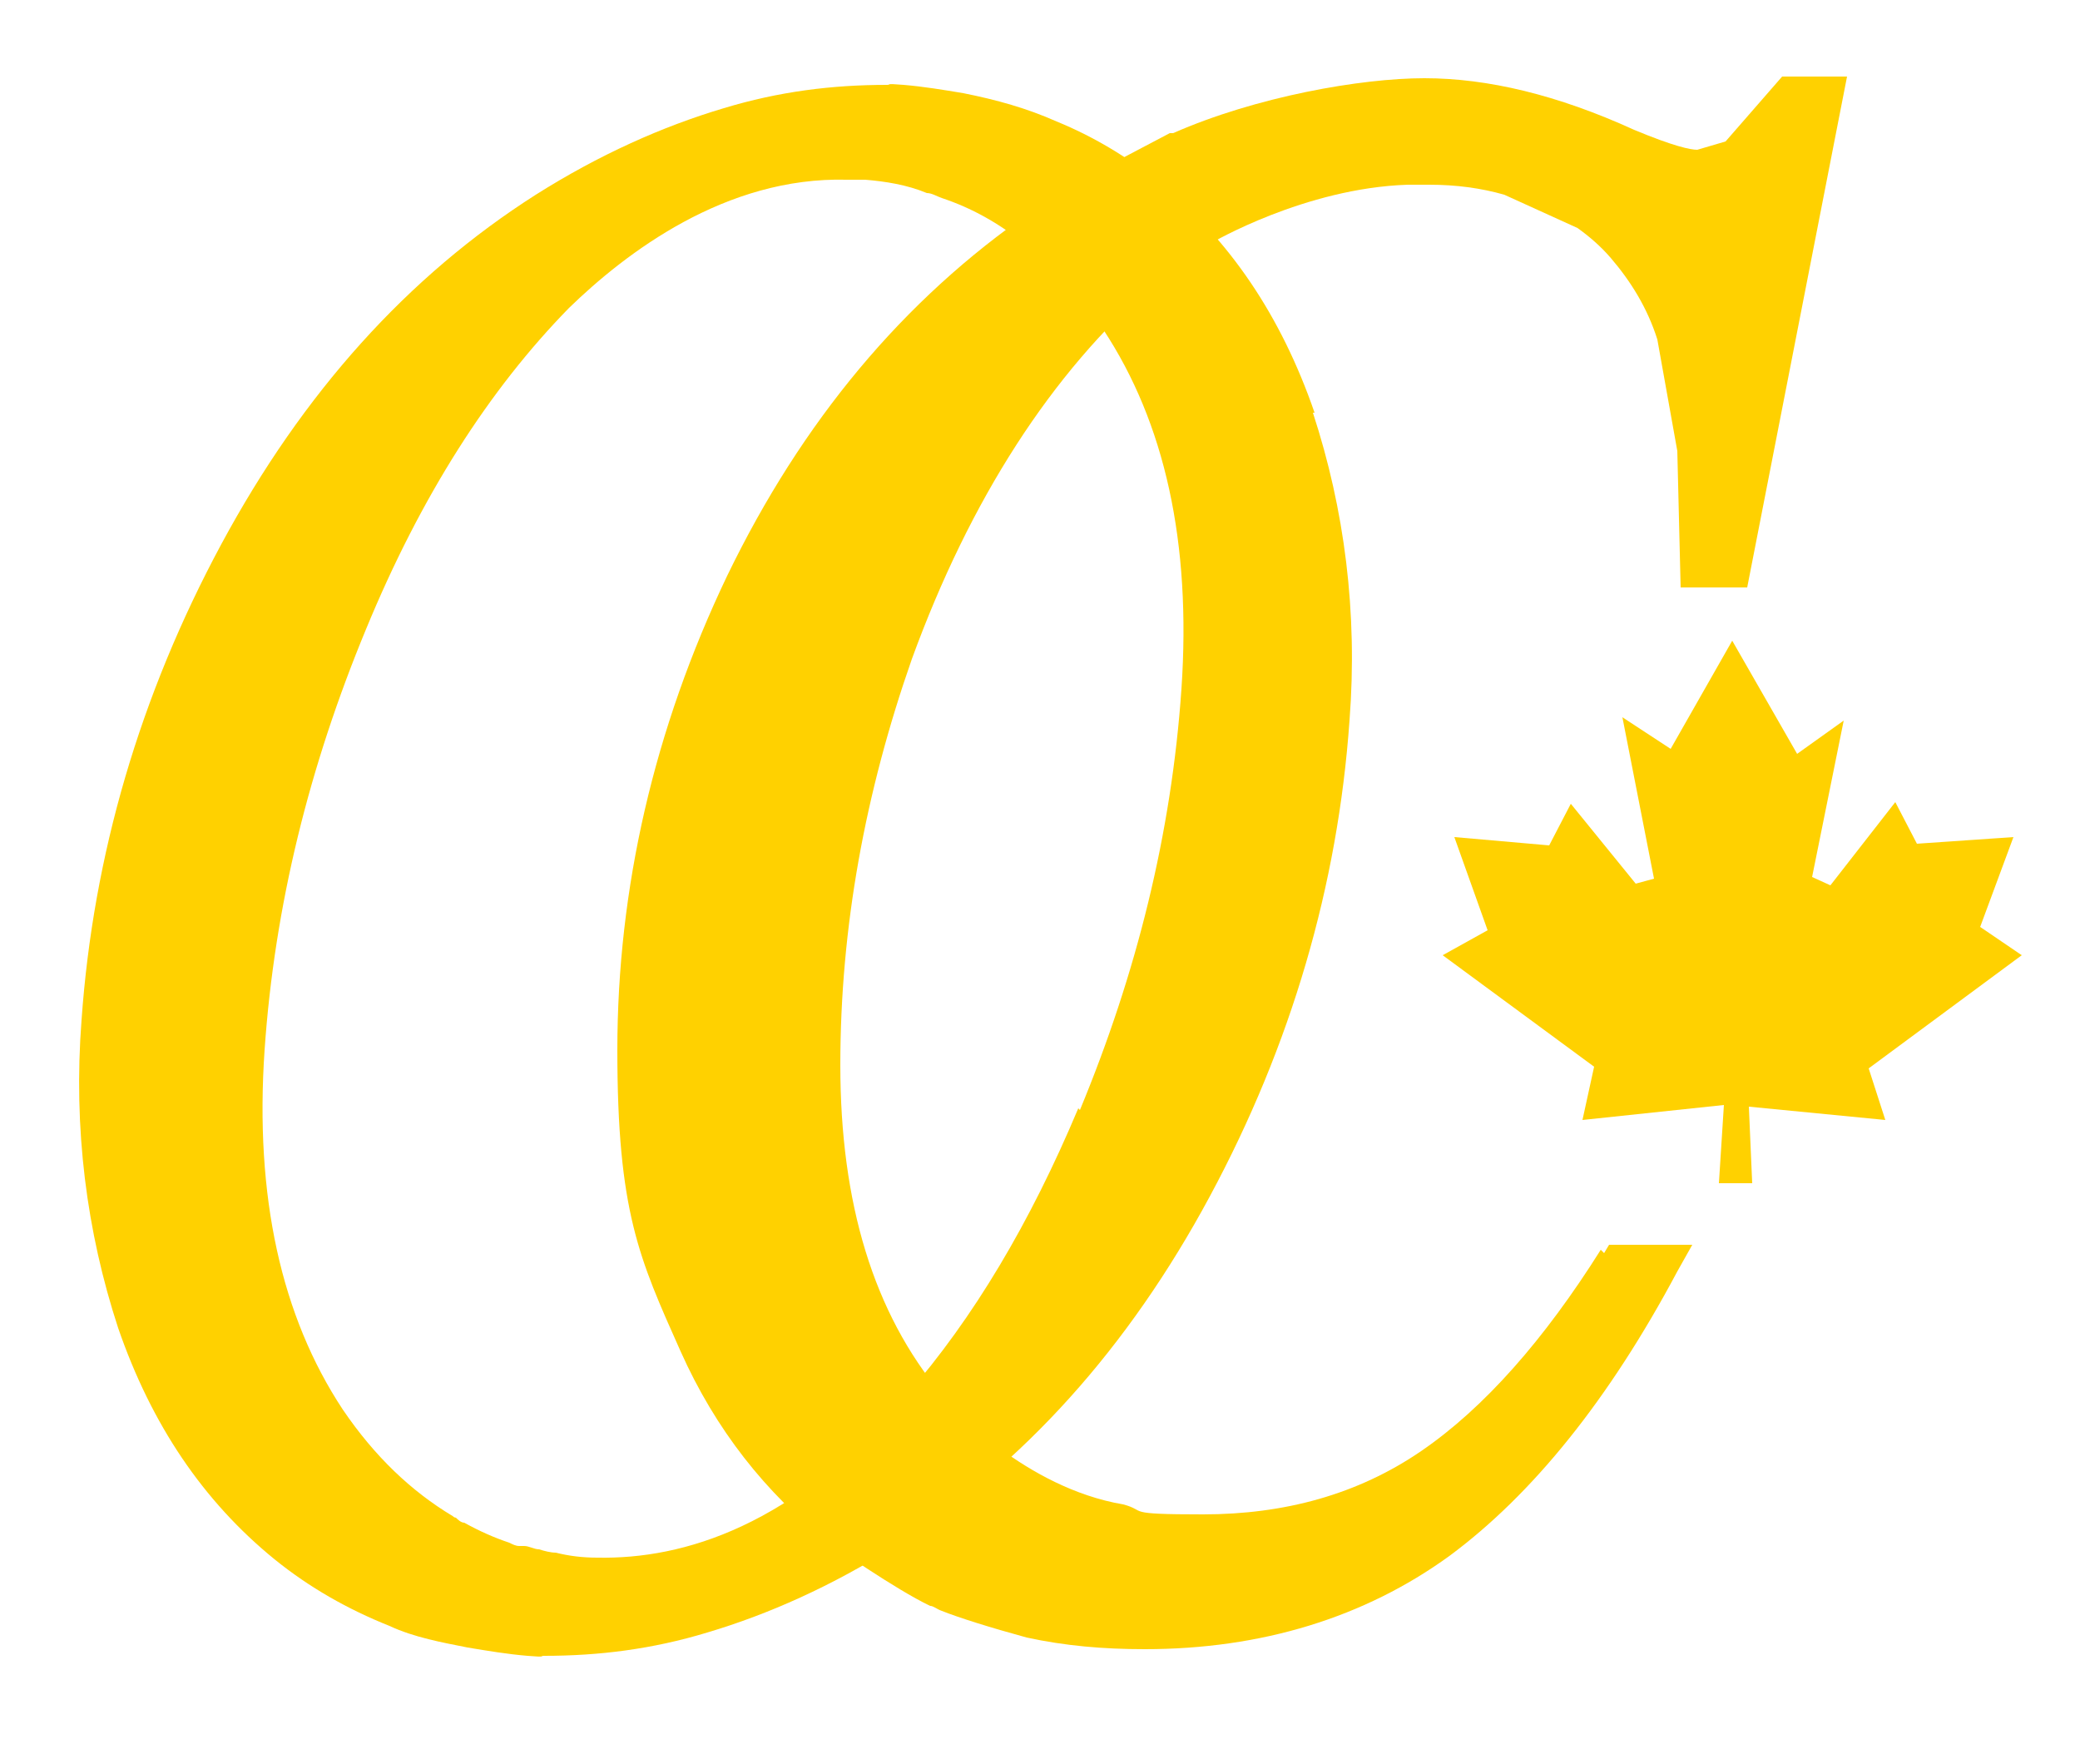
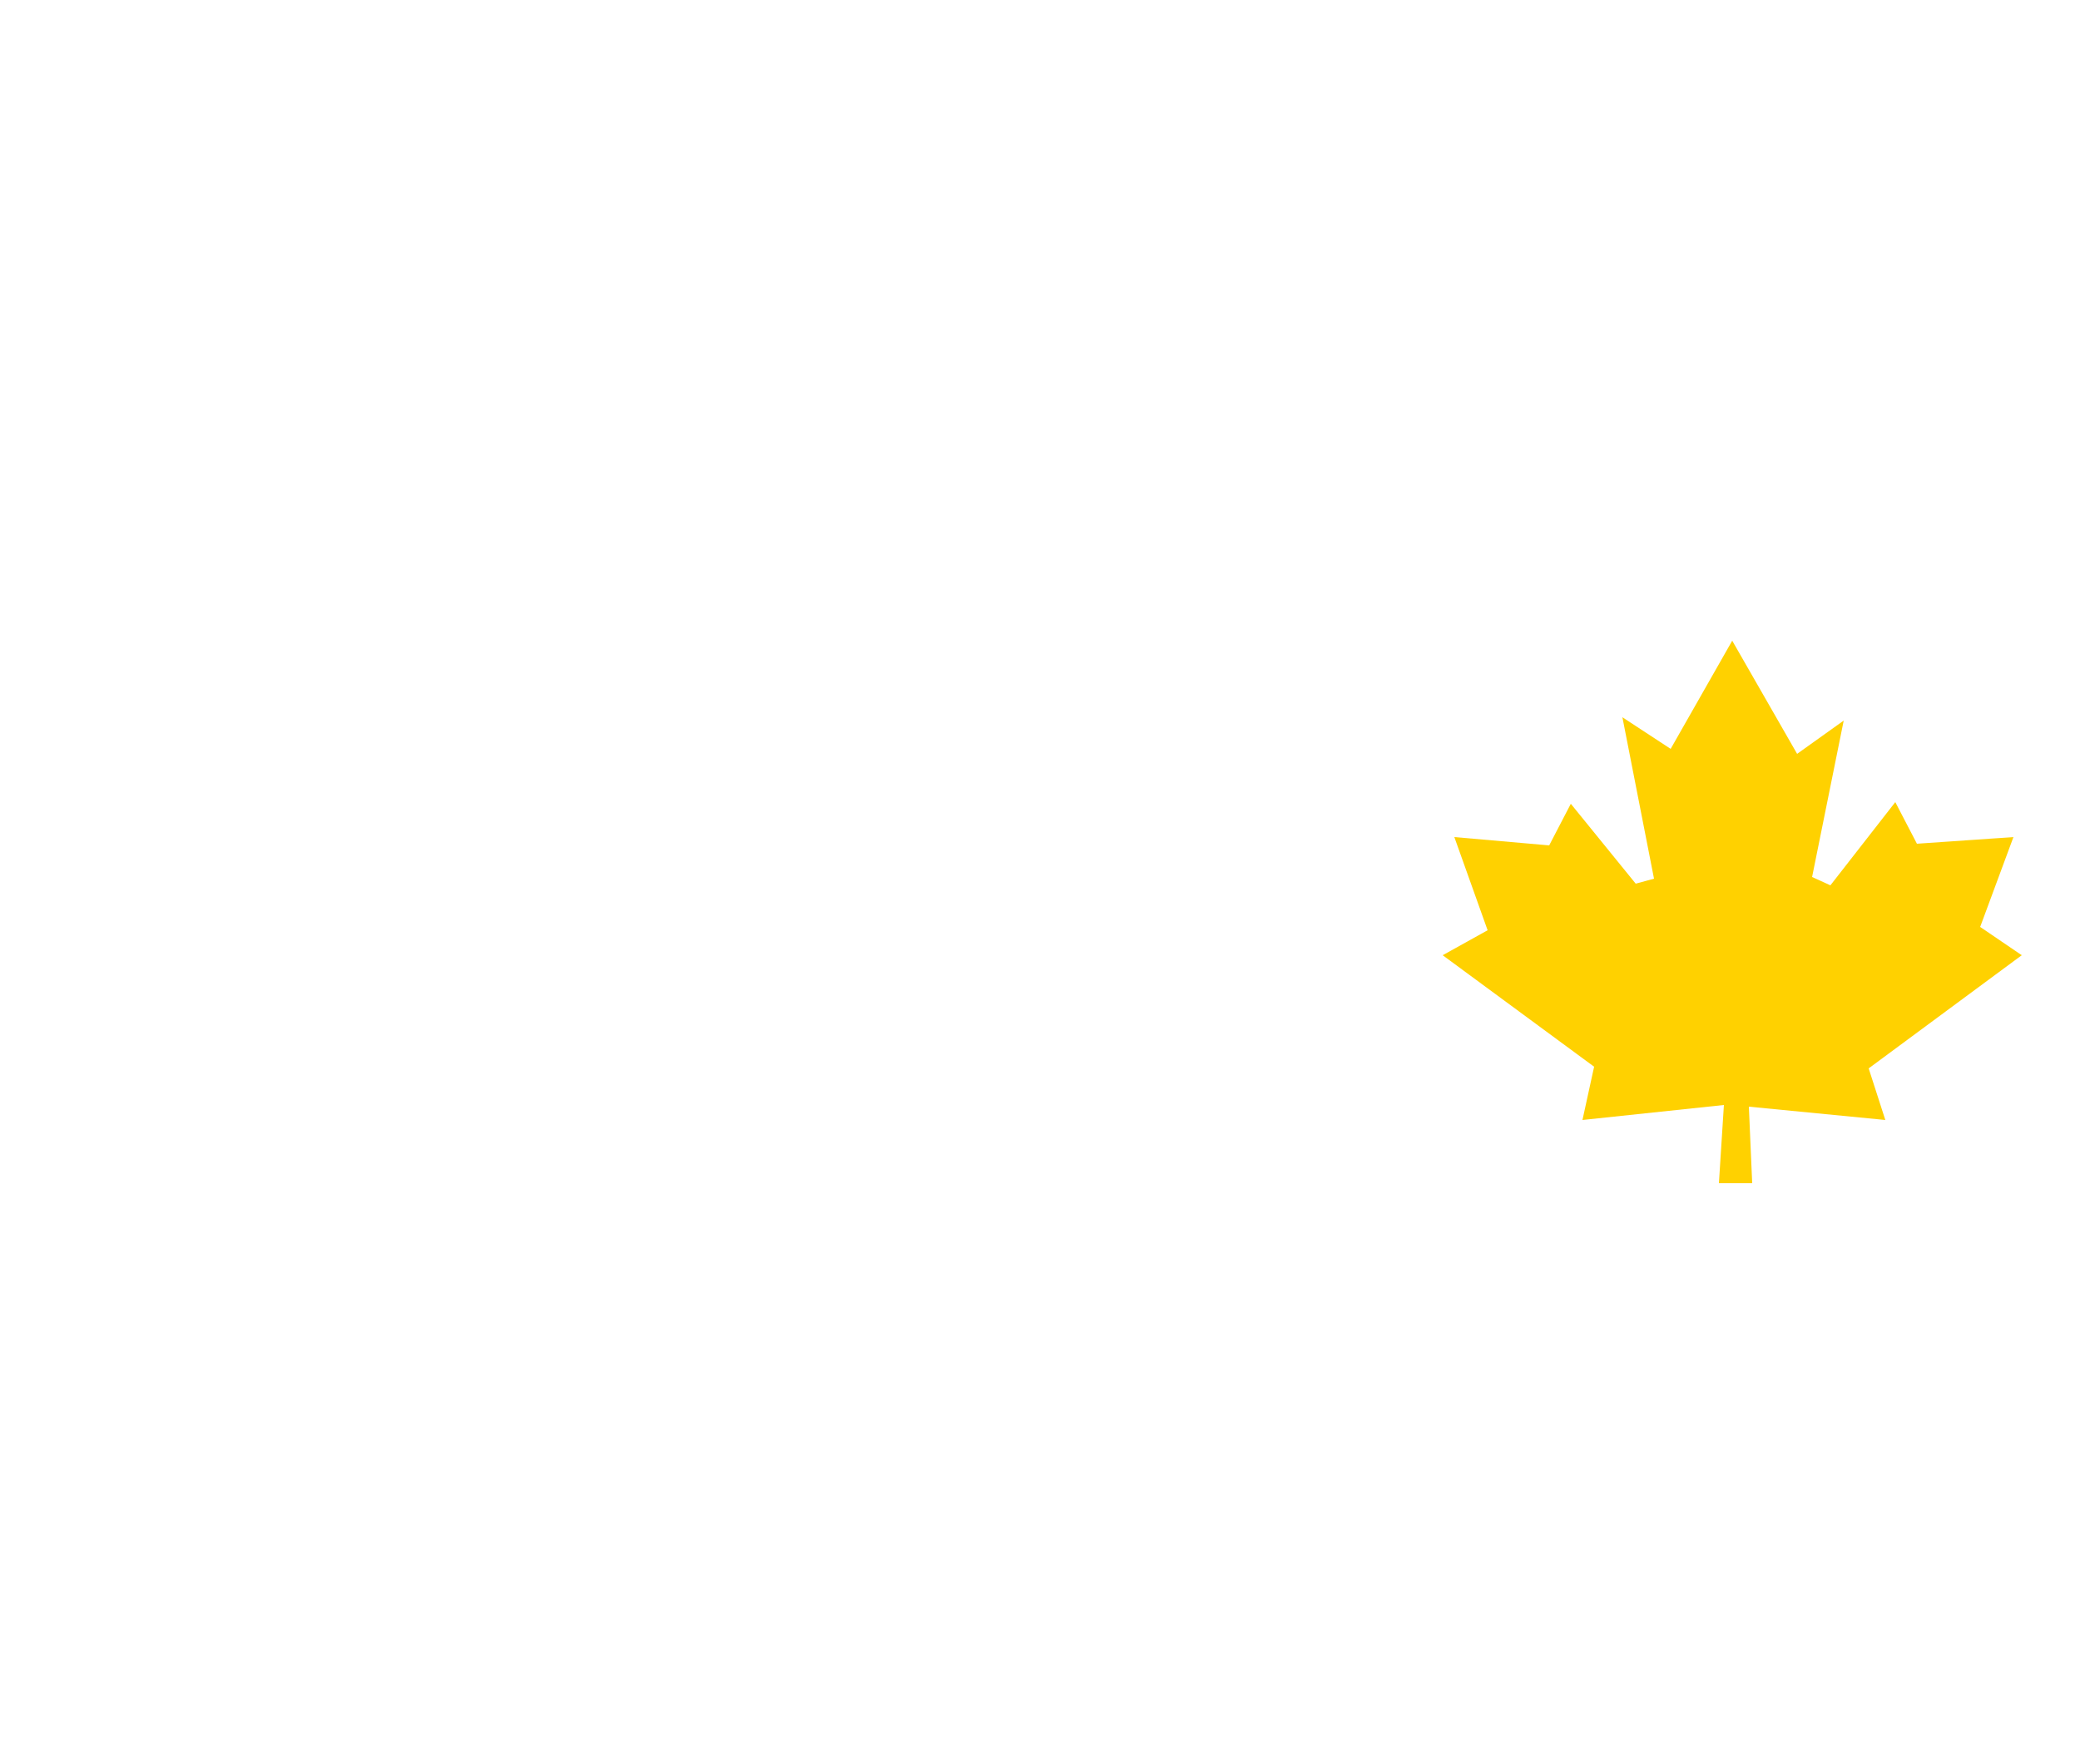
<svg xmlns="http://www.w3.org/2000/svg" id="_图层_1" data-name="图层_1" version="1.1" viewBox="0 0 125 106">
  <defs>
    <style>
      .st0 {
        fill: #ffd100;
      }
    </style>
  </defs>
-   <path class="st0" d="M96.2,75.1c-3.4,5.4-7,9.5-10.8,12.1-3.8,2.6-8.2,3.8-13.1,3.8s-3.3-.2-4.8-.6h0c-5.9-1-10.3-5.9-10.3-5.9,0,0,0,0,0,0-.2-.2-.4-.5-.6-.7-4.1-4.9-6.1-11.5-6.1-19.8s1.5-16.4,4.3-24.4c3.5-9.6,8.4-17.2,14.5-22.5,1.1-1,2.3-1.8,3.5-2.5,0,0,5.6-3.3,11.8-3.5.4,0,.9,0,1.3,0,1.6,0,3.1.2,4.5.6l4.4,2c.7.5,1.4,1.1,2,1.8,1.2,1.4,2.2,3,2.8,4.9l1.2,6.7.2,8.2h4l6-30.7h-3.9l-3.4,3.9-1.7.5c-.4,0-1.4-.2-3.8-1.2-4.6-2.1-8.8-3.1-12.6-3.1s-10.1,1.1-15.1,3.3c-.1,0-.2,0-.2,0l-5.7,3h0c-.9.5-1.7,1.1-2.6,1.7-7.7,5.3-13.8,12.6-18.3,21.9-4.4,9.2-6.6,18.8-6.6,28.5s1.3,12.5,3.8,18.1c2.1,4.7,5.1,8.5,8.9,11.5,0,0,0,0,0,0,.3.2,4,2.8,6.1,3.8,0,0,0,0,0,0,.2,0,.4.2.7.3,1,.4,2.9,1,5.1,1.6,2.3.5,4.6.7,7.1.7,7,0,13.2-1.9,18.3-5.6,5-3.7,9.6-9.4,13.7-17.1l.9-1.6h-5l-.3.5Z" />
-   <path class="st0" d="M79,24.8c-2-5.8-5.1-10.4-9.4-13.9-1.9-1.5-3.9-2.7-6.1-3.6-1.8-.8-3.6-1.3-5.6-1.7-1.2-.2-2.4-.4-3.6-.5s-.7,0-1,0c-3.3,0-6.5.4-9.8,1.4-3.7,1.1-7.5,2.8-11.3,5.2-7.7,4.9-14,11.9-18.9,21-4.9,9.1-7.7,18.7-8.4,28.6-.5,6.5.3,12.7,2.2,18.5,2,5.8,5.1,10.4,9.4,13.9,2.1,1.7,4.4,3,6.9,4h0c1.5.7,3.2,1,4.7,1.3,1.2.2,2.4.4,3.6.5s.7,0,1,0c3.3,0,6.5-.4,9.8-1.4,3.7-1.1,7.5-2.8,11.3-5.2,7.7-4.9,14-11.9,18.9-21,4.9-9.1,7.7-18.7,8.4-28.6.5-6.5-.3-12.7-2.2-18.5ZM64.8,66.6c-2.9,6.9-6.3,12.6-10.3,17.2,0,0,0,0,0,0-6.8,7.9-13.4,9.9-18.6,9.8h0c-.9,0-1.7-.1-2.5-.3-.3,0-.7-.1-1-.2,0,0,0,0,0,0-.3,0-.6-.2-.9-.2,0,0,0,0,0,0,0,0-.2,0-.3,0-.2,0-.4-.1-.6-.2-.9-.3-1.8-.7-2.7-1.2-.2,0-.4-.2-.5-.3,0,0-.1,0-.2-.1-2.5-1.5-4.7-3.6-6.6-6.4-3.7-5.6-5.3-12.8-4.7-21.6.6-8.7,2.7-17.1,6.1-25.3,3.3-8,7.4-14.4,12.2-19.3,3.4-3.3,9.4-7.9,16.7-7.7h0c.4,0,.7,0,1.1,0,1.2.1,2.5.3,3.7.8,0,0,0,0,0,0,.3,0,.6.2.9.3,1.8.6,3.4,1.5,4.9,2.7,1.8,1.4,3.4,3.1,4.8,5.2,3.7,5.6,5.3,12.8,4.7,21.6-.6,8.7-2.7,17.1-6.1,25.3Z" />
  <polygon class="st0" points="112.3 64.2 121.5 57.4 119 55.7 121 50.3 115.2 50.7 113.9 48.2 110 53.2 108.9 52.7 110.8 43.3 108 45.3 104.1 38.5 100.4 45 97.5 43.1 99.4 52.8 98.3 53.1 94.4 48.3 93.1 50.8 87.4 50.3 89.4 55.9 86.7 57.4 95.8 64.1 95.1 67.3 103.6 66.4 103.3 71.1 105.3 71.1 105.1 66.5 113.3 67.3 112.3 64.2" />
</svg>